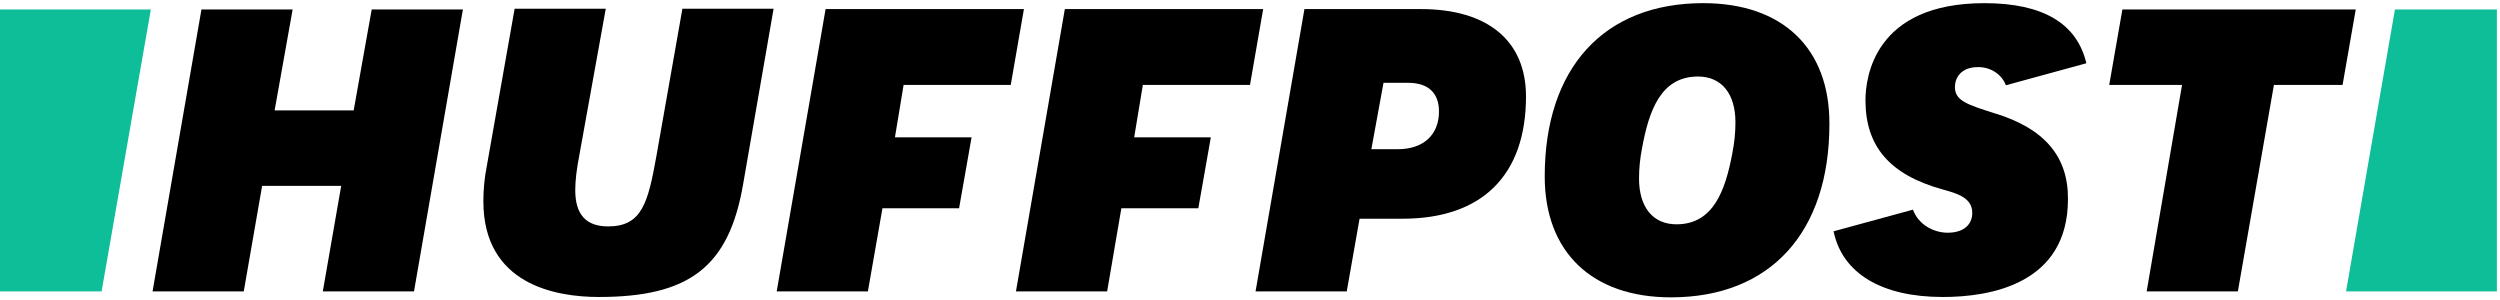
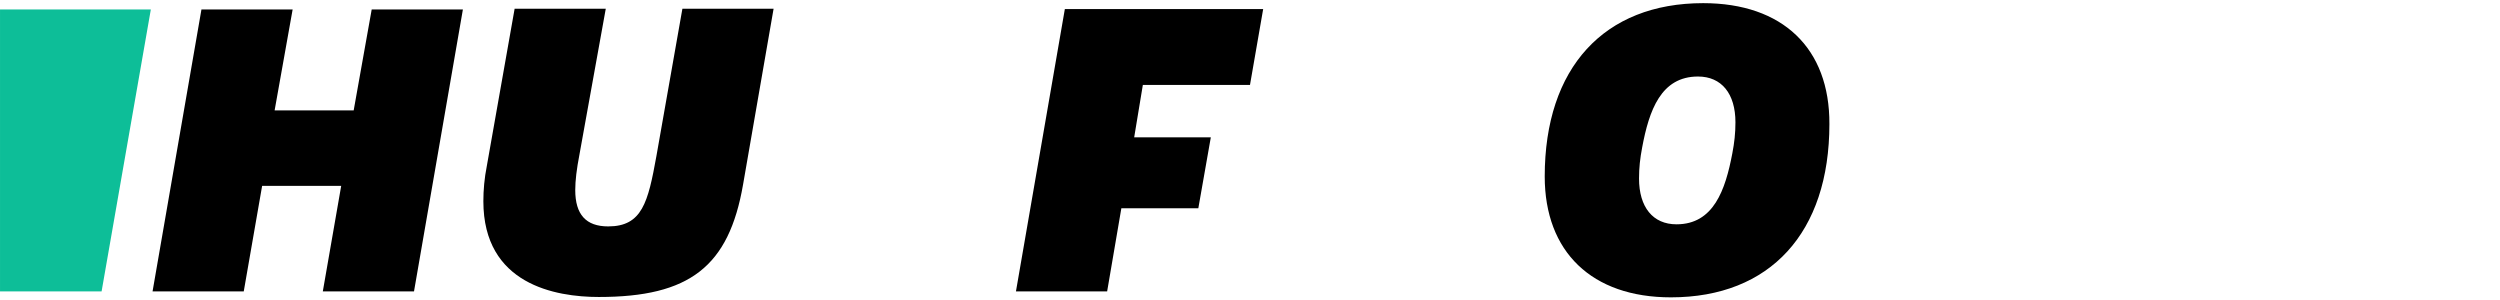
<svg xmlns="http://www.w3.org/2000/svg" height="25" viewBox="0 0 208 25" width="208">
  <g fill="none" fill-rule="evenodd">
    <g fill="#000">
      <path d="m26.858 24.244h7.587l4.068-23.459h-7.587l-1.5 8.401h-6.578l1.5-8.401h-7.587l-4.068 23.459h7.587l1.529-8.779h6.578z" />
      <path d="m42.812.756-2.308 13.052c-.202 1.017-.288 2.006-.288 2.936 0 6.919 6.001 7.965 9.607 7.965 7.558 0 10.818-2.529 12.001-9.36l2.539-14.622h-7.587l-2.164 12.267c-.692 3.837-1.183 5.843-4.01 5.843-1.846 0-2.741-.988-2.741-3.023 0-.785.115-1.744.346-2.936l2.193-12.151h-7.587z" />
-       <path d="m104.462 24.244h7.587l1.067-6.047h3.577c6.606 0 10.27-3.605 10.27-10.174 0-4.622-3.173-7.267-8.741-7.267h-9.693zm11.828-11.831h-2.193l1.01-5.523h2.048c1.673 0 2.568.843 2.568 2.384 0 1.948-1.298 3.14-3.433 3.14z" fill-rule="nonzero" />
      <path d="m141.705.262c-8.251 0-13.184 5.378-13.184 14.419 0 6.279 3.923 10.058 10.501 10.058 8.251 0 13.184-5.378 13.184-14.419.029-6.308-3.895-10.058-10.501-10.058zm-2.221 18.401c-1.962 0-3.116-1.424-3.116-3.808 0-.901.087-1.686.26-2.587.577-3.081 1.558-5.901 4.645-5.901 1.962 0 3.116 1.424 3.116 3.808 0 .901-.087 1.686-.26 2.587-.577 3.052-1.558 5.901-4.645 5.901z" fill-rule="nonzero" />
-       <path d="m178.603 24.244h7.587l3-17.18h5.712l1.096-6.279h-19.415l-1.096 6.279h6.058z" />
-       <path d="m166.025 9.448c-2.394-.756-3.375-1.076-3.375-2.209 0-.756.49-1.657 1.933-1.657 1.067 0 1.962.61 2.308 1.512l6.693-1.831c-.779-3.314-3.606-5-8.482-5-9.174 0-9.895 6.192-9.895 8.081 0 3.837 2.019 6.192 6.404 7.413 1.154.32 2.481.669 2.481 1.948 0 1.017-.75 1.657-2.048 1.657-1.183 0-2.452-.698-2.885-1.919l-6.606 1.802c.721 3.488 3.981 5.465 9.087 5.465 3.895 0 10.414-1.047 10.414-8.14.029-3.547-1.962-5.872-6.029-7.122z" />
    </g>
    <path d="m8.453 24.244 4.097-23.459h-12.549v23.459z" fill="#0dbe98" />
-     <path d="m199.259.785-4.068 23.459h12.549v-23.459z" fill="#0dbe98" />
-     <path d="m68.689.756-4.068 23.488h7.587l1.212-6.919h6.376l1.039-5.901h-6.376l.721-4.36h8.914l1.096-6.308z" fill="#000" />
    <path d="m88.595.756-4.068 23.488h7.587l1.183-6.919h6.404l1.039-5.901h-6.376l.721-4.36h8.914l1.096-6.308z" fill="#000" />
  </g>
</svg>